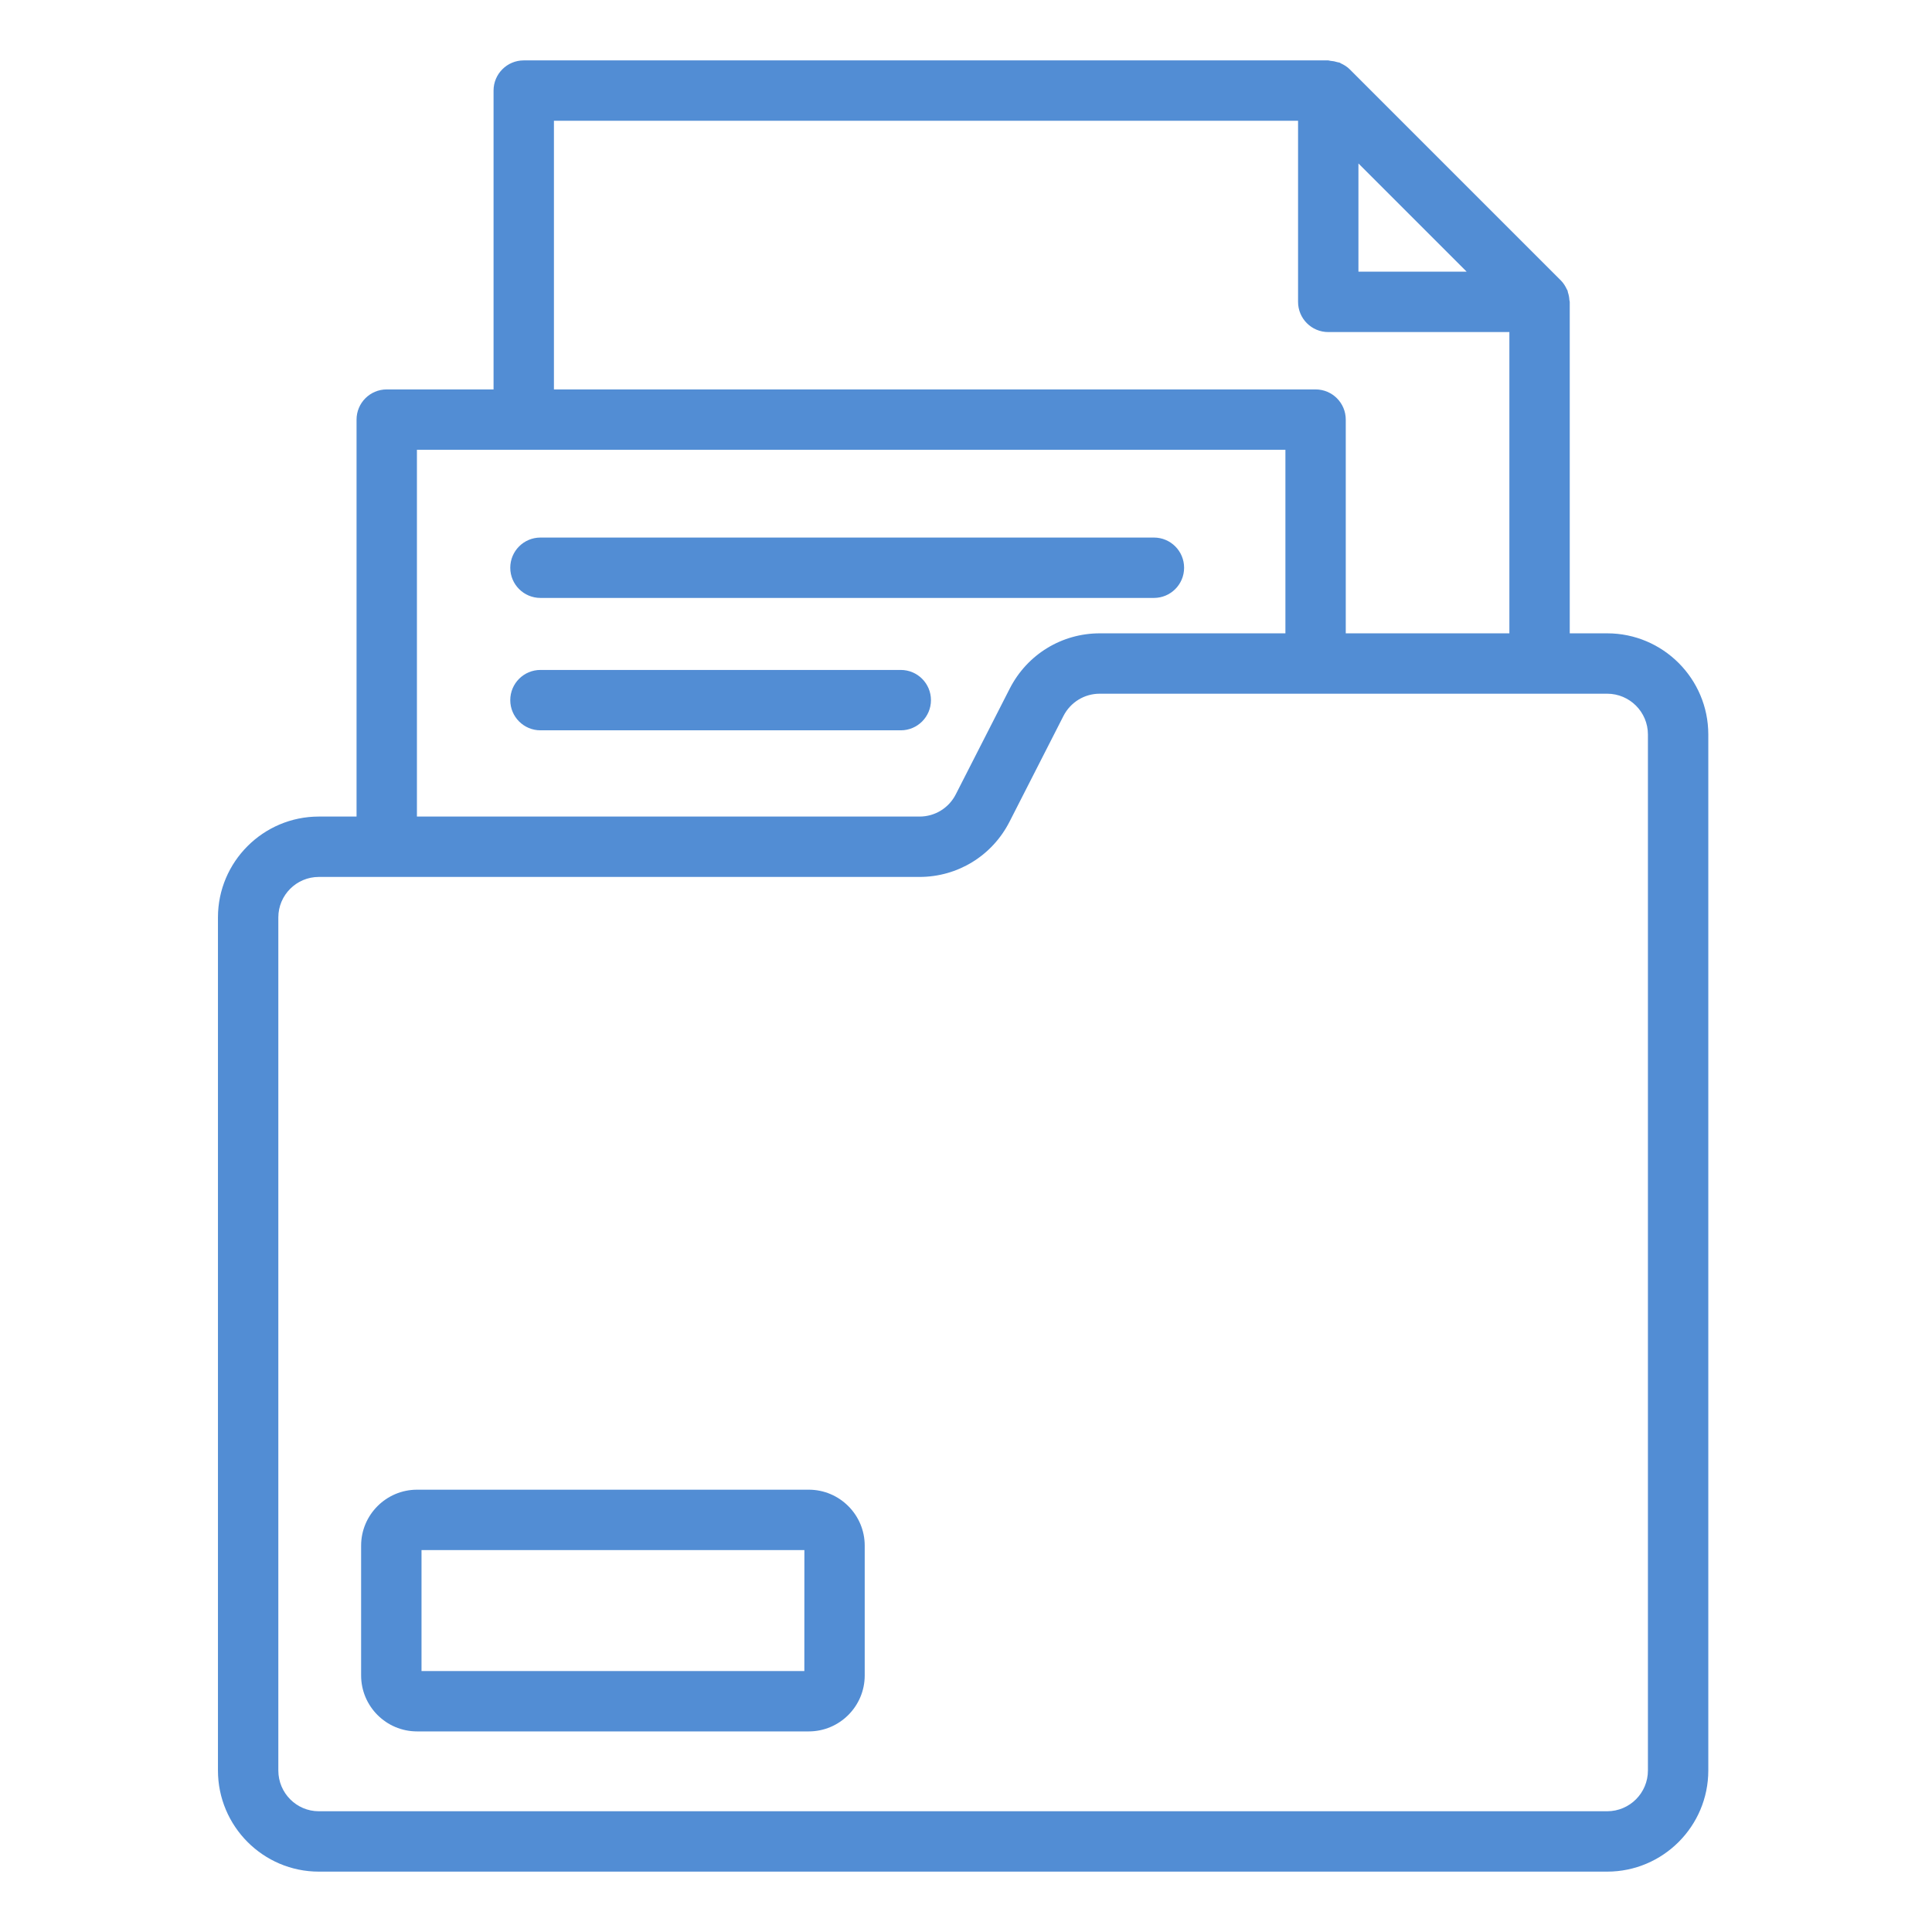
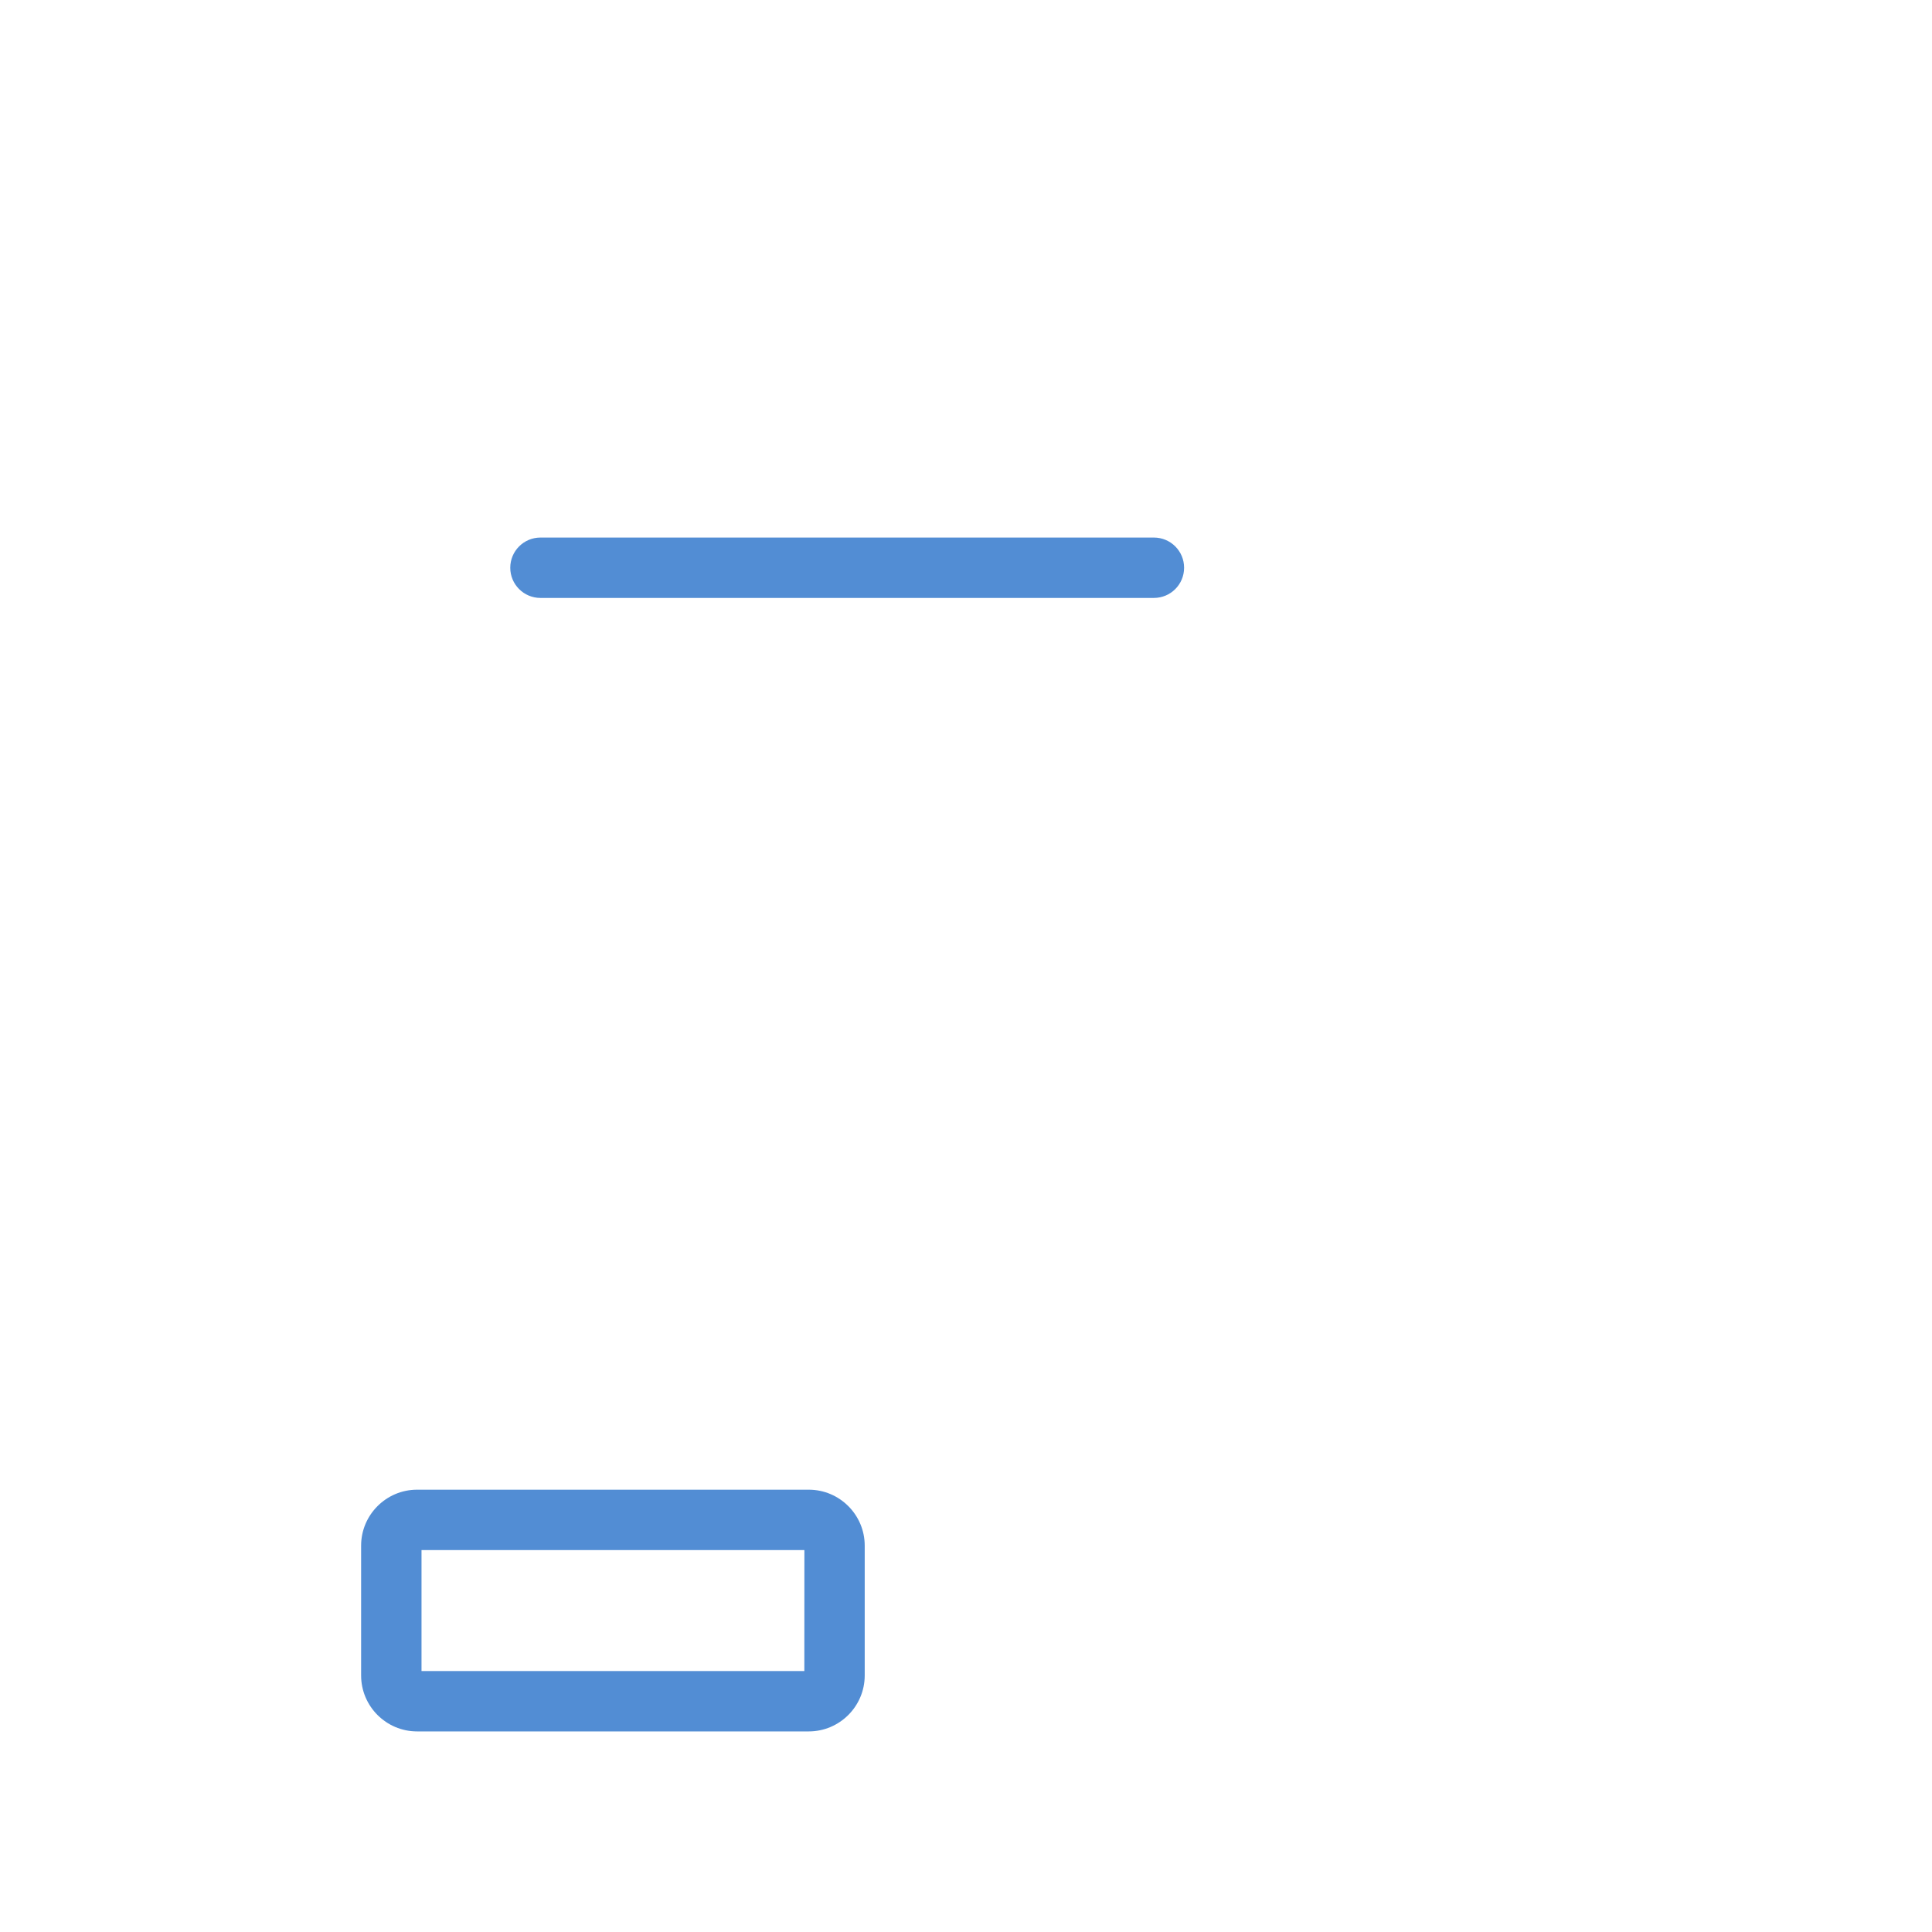
<svg xmlns="http://www.w3.org/2000/svg" width="80" height="80" viewBox="0 0 80 80" fill="white">
  <path d="M33.489 61.685H17.27C15.993 61.685 14.953 62.725 14.953 64.002V69.376C14.953 70.654 15.991 71.694 17.27 71.694H33.489C34.766 71.694 35.806 70.654 35.806 69.376V64.002C35.806 62.725 34.766 61.685 33.489 61.685ZM33.306 69.194H17.454V64.185H33.308L33.306 69.194Z" fill="#528DD4" />
-   <path d="M66.55 26.225H65V12.5C65 12.473 64.986 12.447 64.985 12.421C64.979 12.315 64.959 12.211 64.925 12.11C64.916 12.082 64.917 12.053 64.906 12.025C64.9 12.01 64.886 11.998 64.88 11.982C64.819 11.85 64.742 11.724 64.635 11.616L55.885 2.866C55.779 2.76 55.652 2.684 55.52 2.623C55.504 2.615 55.491 2.601 55.475 2.595C55.446 2.584 55.416 2.585 55.386 2.576C55.287 2.544 55.189 2.525 55.085 2.518C55.056 2.515 55.029 2.501 55 2.501H21.687C20.996 2.501 20.437 3.061 20.437 3.751V16.125H16.014C15.322 16.125 14.764 16.685 14.764 17.375V33.812H13.201C10.899 33.812 9.025 35.686 9.025 37.987V73.312C9.025 75.621 10.899 77.5 13.201 77.5H66.55C68.859 77.5 70.737 75.621 70.737 73.312V30.413C70.737 28.104 68.859 26.225 66.55 26.225ZM60.732 11.25H56.25V6.768L60.732 11.25ZM22.937 5H53.75V12.5C53.75 13.19 54.309 13.75 55 13.75H62.5V26.225H55.725V17.375C55.725 16.685 55.166 16.125 54.475 16.125H22.937V5ZM17.264 18.625H53.226V26.225H45.539C43.962 26.225 42.536 27.099 41.814 28.508L39.577 32.892C39.287 33.46 38.712 33.812 38.077 33.812H17.264V18.625ZM68.237 73.312C68.237 74.244 67.481 75 66.55 75H13.201C12.277 75 11.525 74.244 11.525 73.312V37.987C11.525 37.064 12.277 36.312 13.201 36.312H38.075C39.652 36.312 41.079 35.439 41.8 34.03L44.036 29.645C44.327 29.078 44.902 28.725 45.536 28.725H66.55C67.48 28.725 68.237 29.481 68.237 30.413V73.312Z" fill="#528DD4" />
  <path d="M22.379 24.759H47.781C48.473 24.759 49.031 24.199 49.031 23.509C49.031 22.819 48.473 22.259 47.781 22.259H22.379C21.688 22.259 21.129 22.819 21.129 23.509C21.129 24.199 21.688 24.759 22.379 24.759Z" fill="#528DD4" />
-   <path d="M38.549 28.991C38.549 28.301 37.99 27.741 37.299 27.741H22.379C21.688 27.741 21.129 28.301 21.129 28.991C21.129 29.681 21.688 30.241 22.379 30.241H37.299C37.99 30.241 38.549 29.681 38.549 28.991Z" fill="#528DD4" />
</svg>